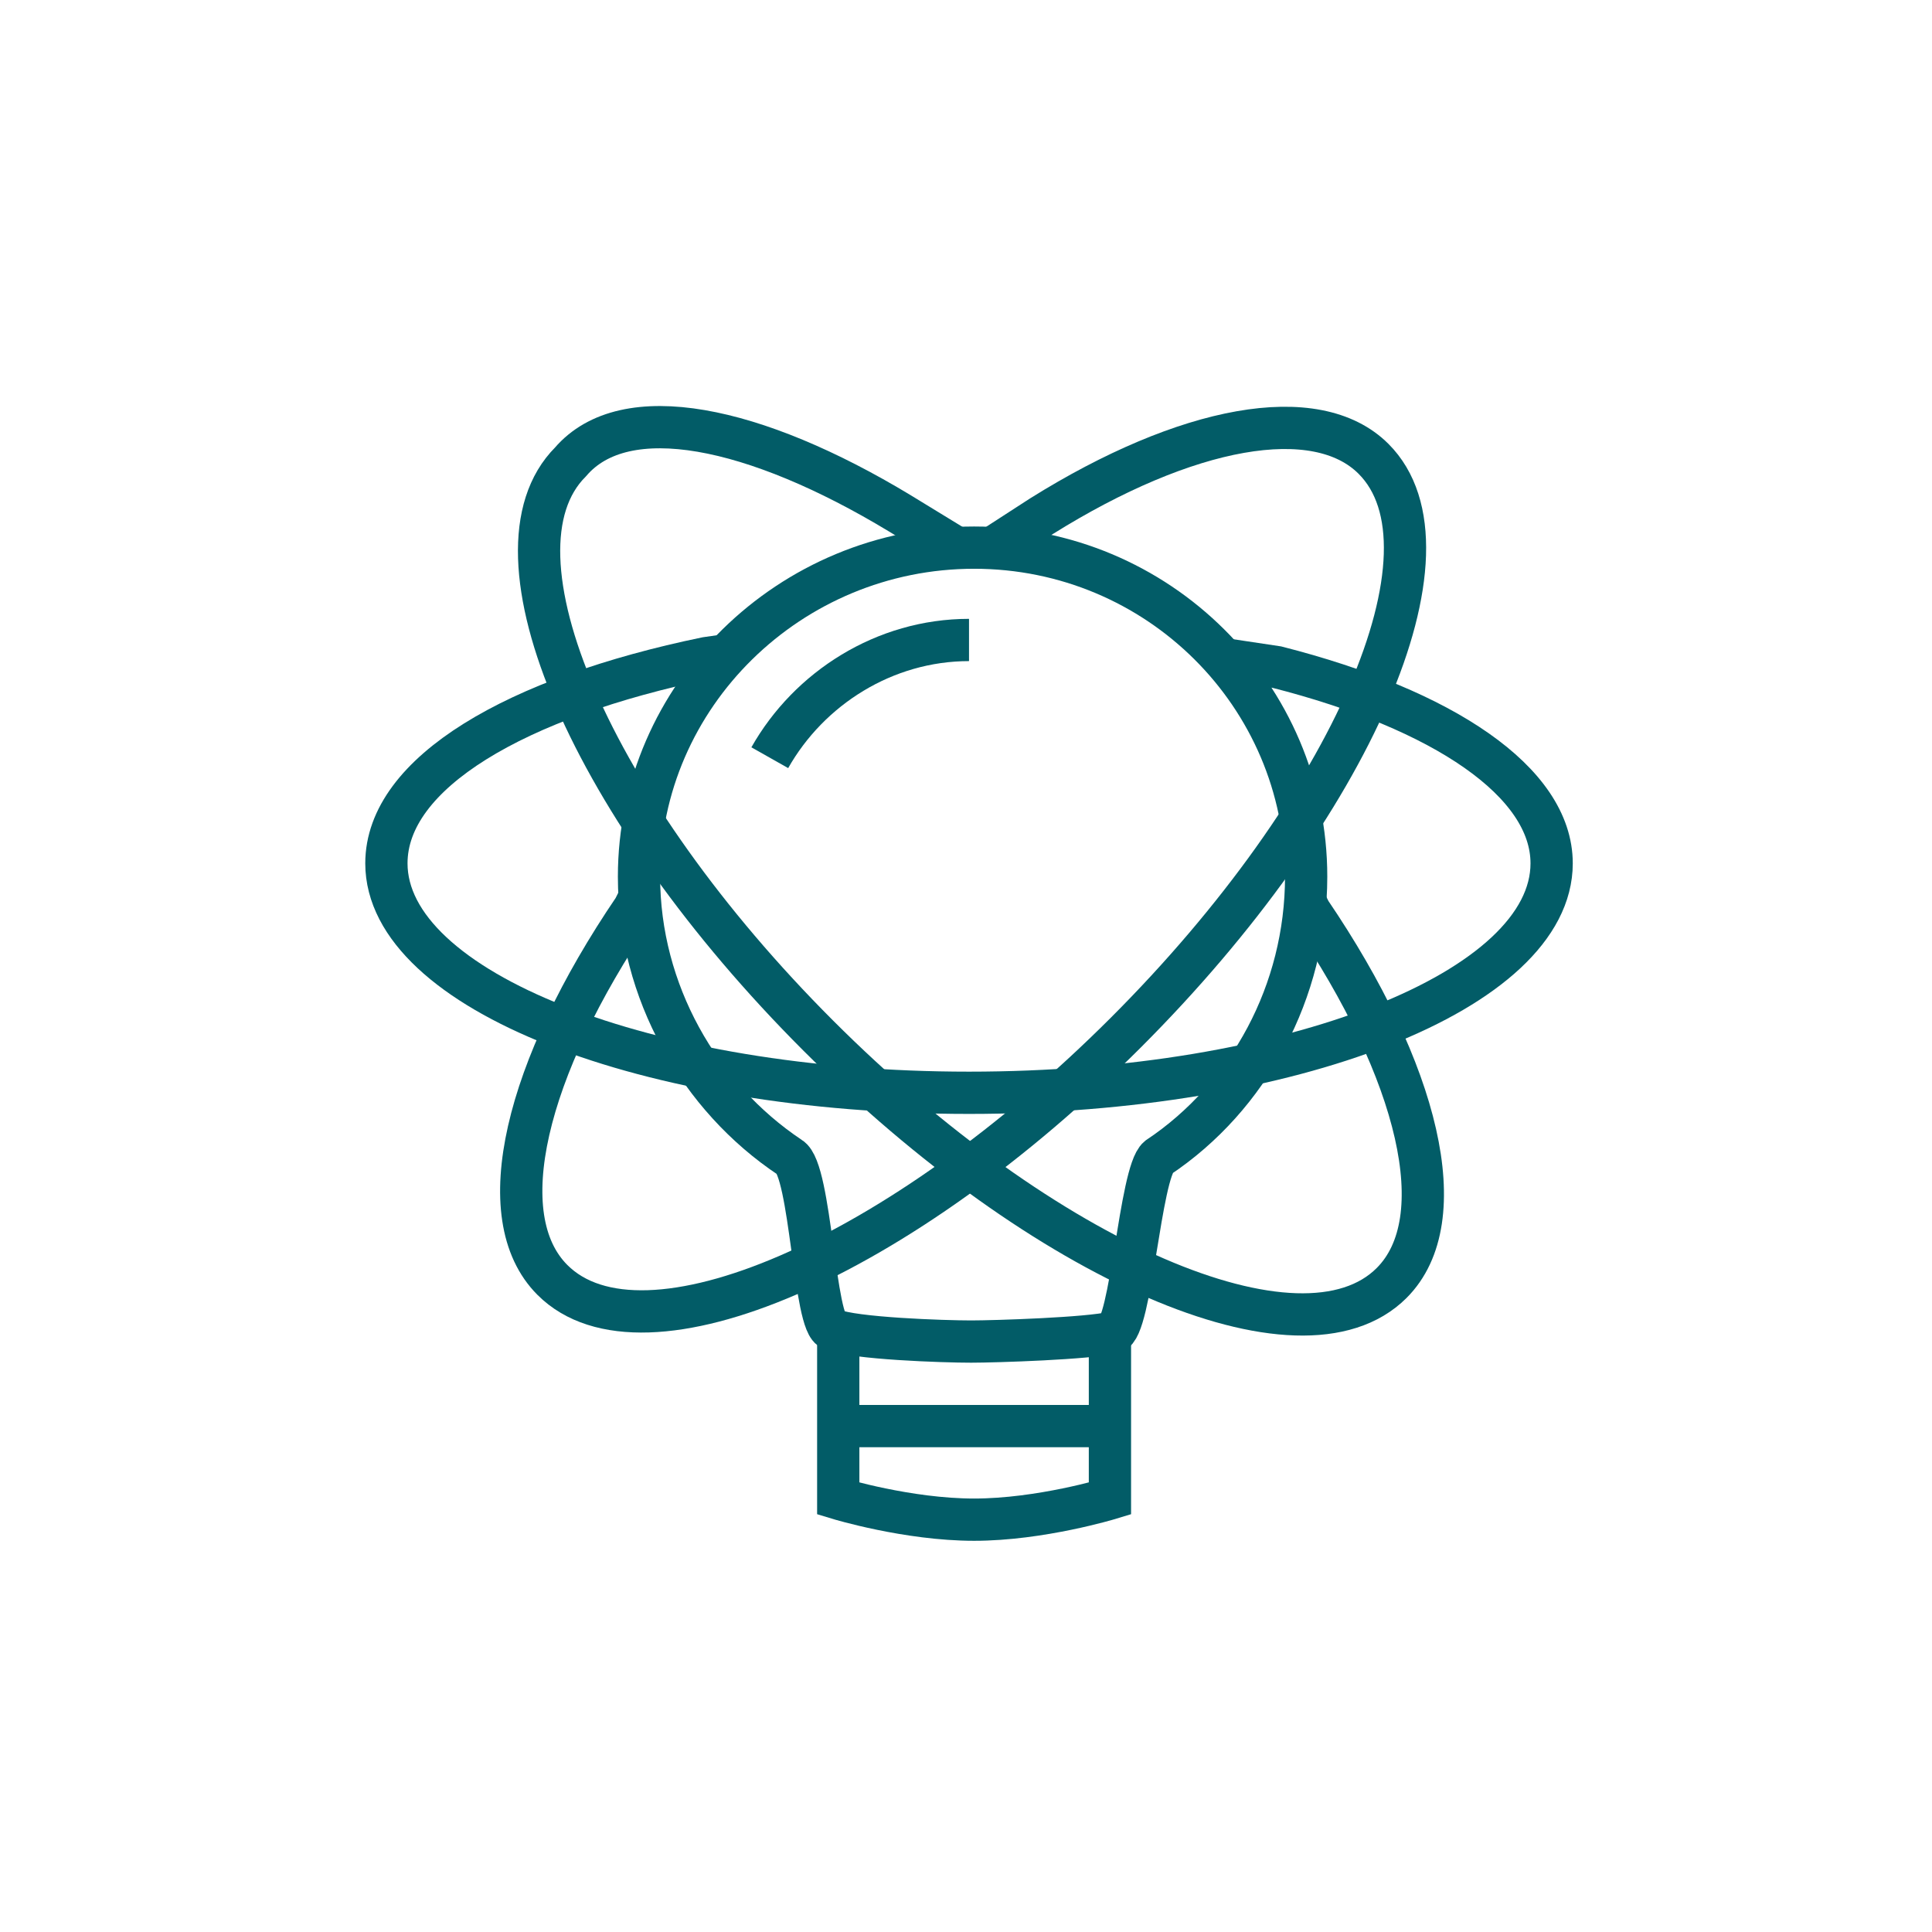
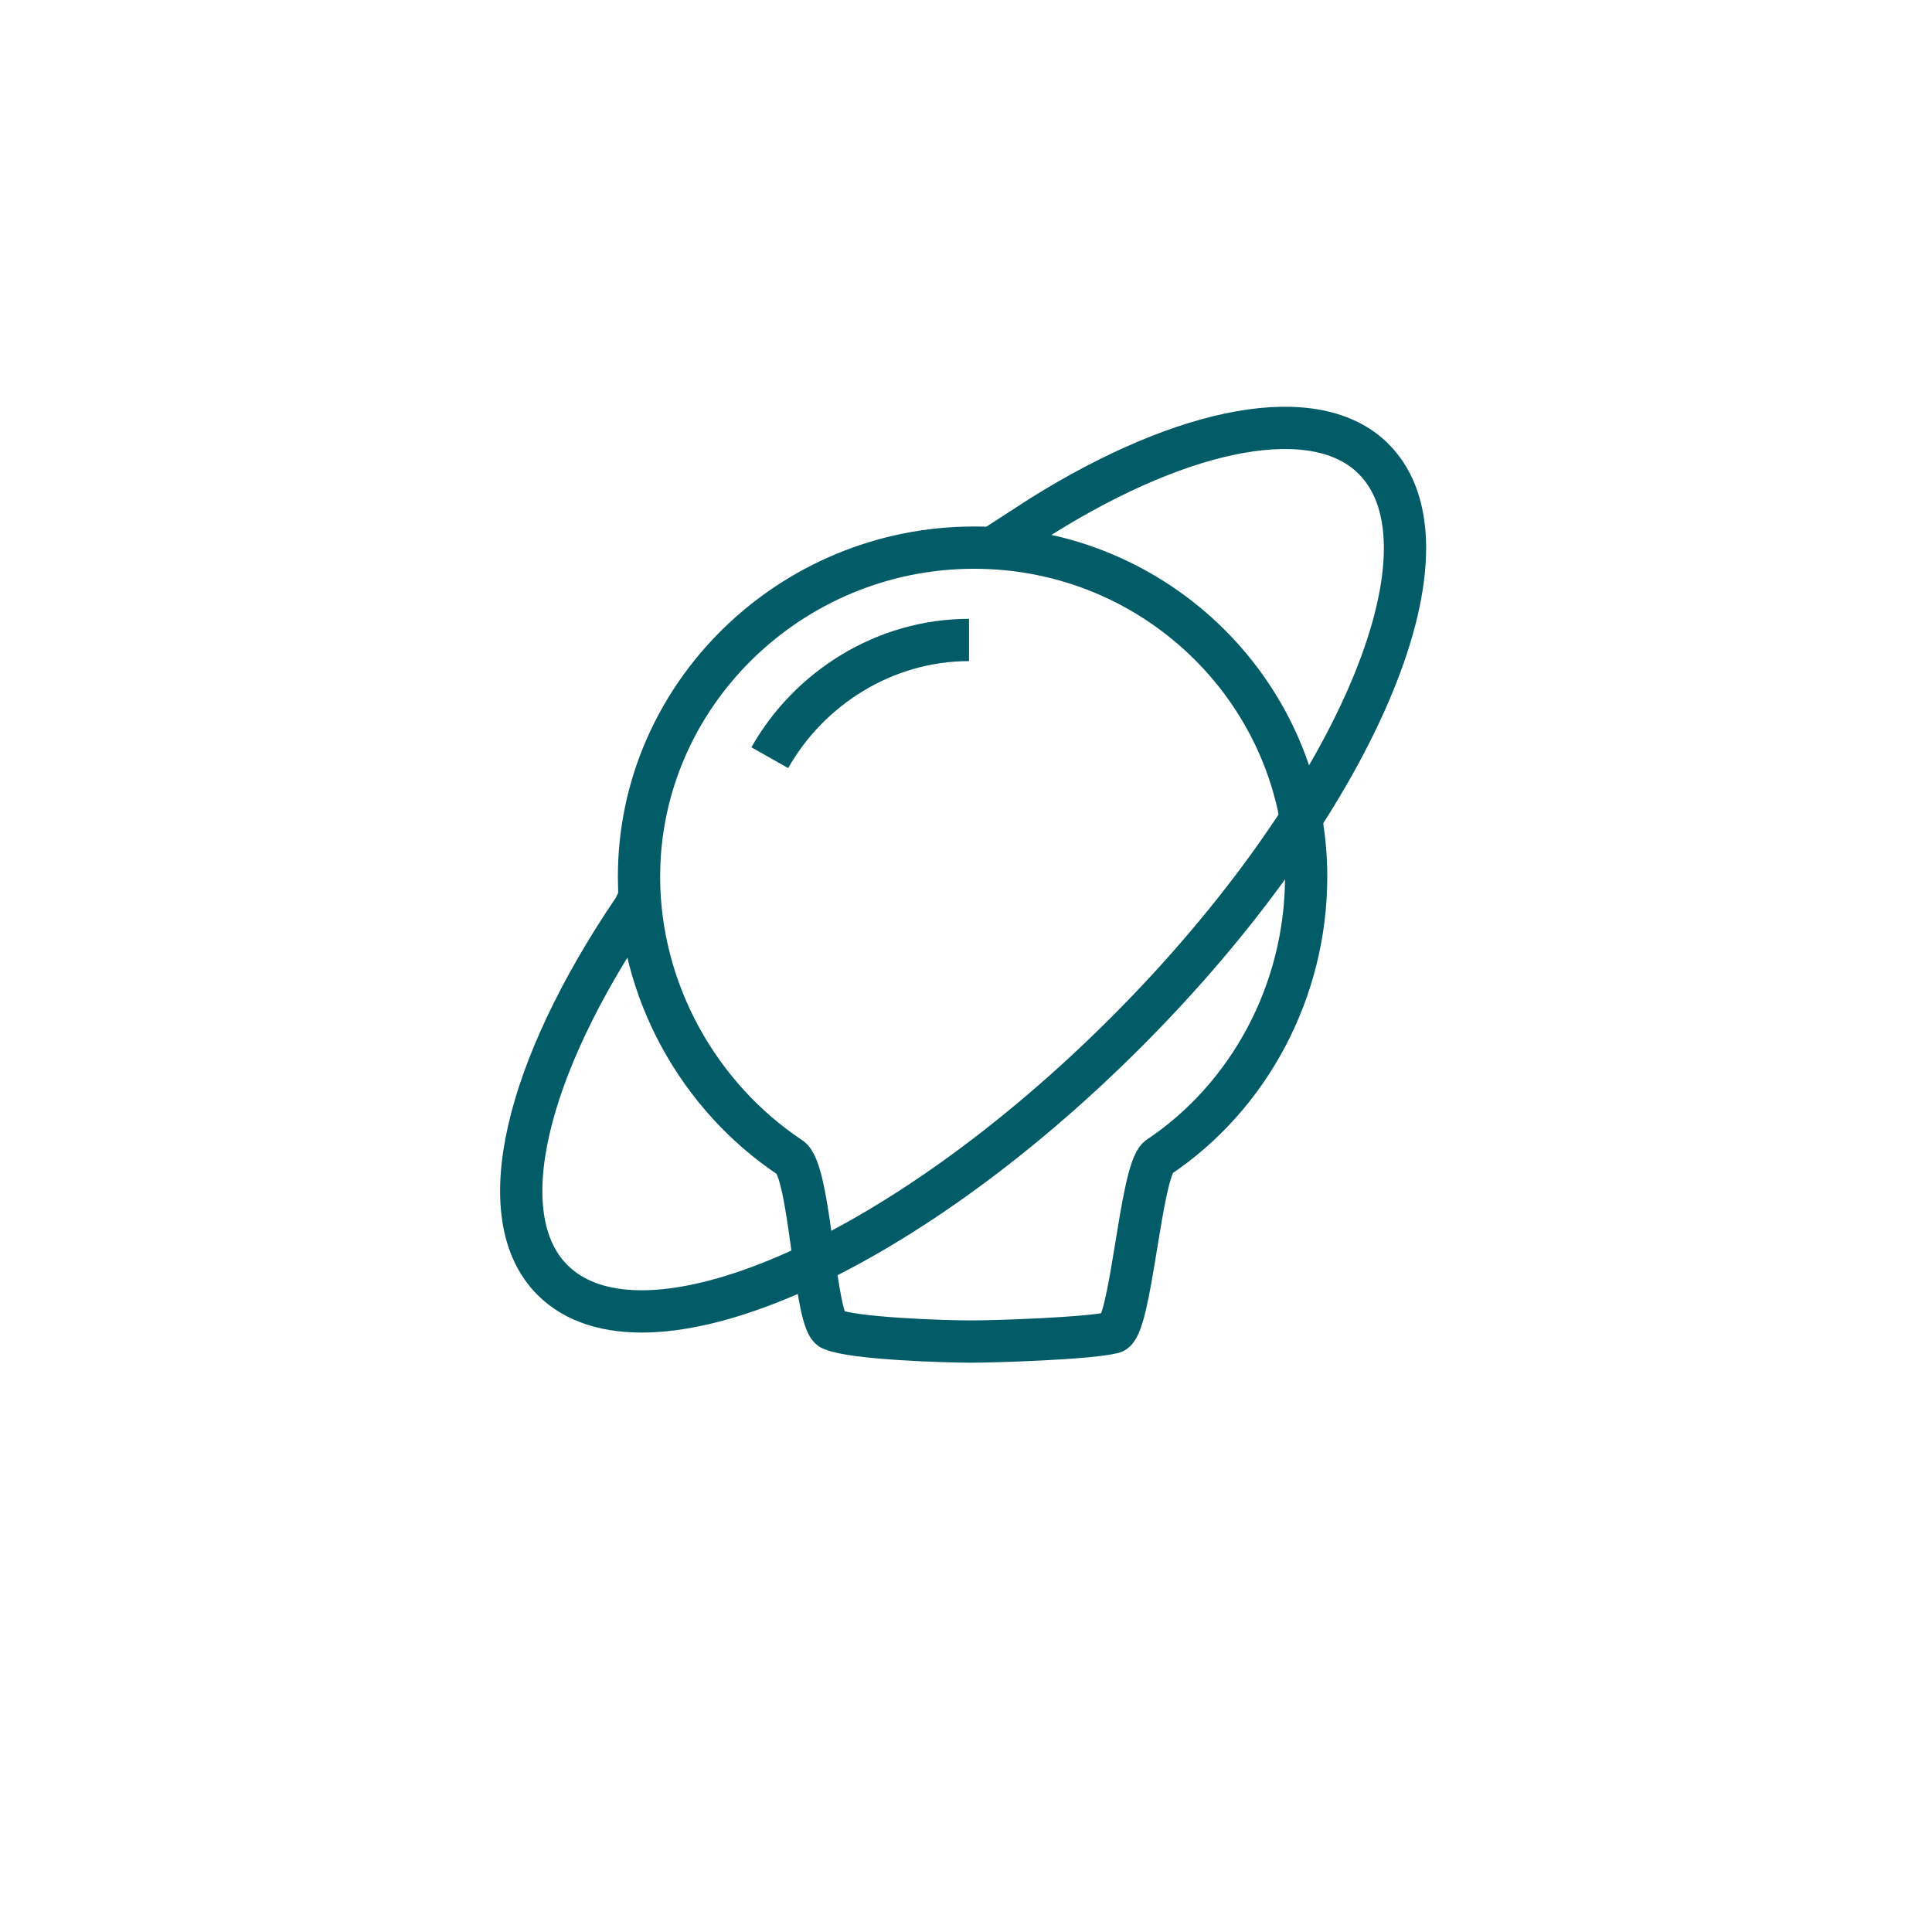
<svg xmlns="http://www.w3.org/2000/svg" version="1.1" id="Layer_1" x="0px" y="0px" viewBox="0 0 64 64" style="enable-background:new 0 0 64 64;" xml:space="preserve">
  <style type="text/css">
	.st0{fill:none;stroke:#025C67;stroke-width:1.4;}
</style>
  <g id="innovation">
    <g id="Group" transform="translate(12, 10)">
      <g id="Group-3" transform="translate(9.168, 8.141)">
-         <path id="Rectangle-3" class="st0" d="M15.6,26v5.5c0,0-2.3,0.7-4.5,0.7s-4.5-0.7-4.5-0.7V26" />
-         <path id="Path-63" class="st0" d="M6.2,29.1h9.1" />
        <path id="Oval-2" class="st0" d="M11,26.3c0.8,0,3.9-0.1,4.7-0.3c0.6-0.1,0.9-5.3,1.5-5.8c3-2,4.9-5.5,4.9-9.3     c0-6-4.9-10.9-11-10.9S0,4.9,0,10.9c0,3.8,2,7.3,5,9.3c0.7,0.4,0.8,5.6,1.4,5.7C7.1,26.2,10.1,26.3,11,26.3z" />
      </g>
      <g id="Group-2">
        <path id="Oval-31" class="st0" d="M9.2,19.7l-0.2,0.4c-3.6,5.3-4.8,10.2-2.7,12.3c3,3,11.5-0.7,19-8.2s11.2-16,8.2-19     c-1.9-1.9-6.2-1.1-11,1.9l-1.7,1.1" />
-         <path id="Oval-31_00000009579967518503868020000016007414648738491823_" class="st0" d="M12.1,11.7l-0.7,0.1     c-6.3,1.3-10.6,3.8-10.6,6.8c0,4.2,8.6,7.6,19.3,7.6s19.3-3.4,19.3-7.6c0-2.7-3.6-5.1-9.1-6.5l-2-0.3" />
-         <path id="Oval-31_00000140705173269181222390000001172144246505331085_" class="st0" d="M31.2,19.8l0.2,0.4     c3.6,5.3,4.8,10.2,2.7,12.3c-3,3-11.5-0.7-19-8.2s-11.2-16-8.2-19C8.7,3.2,13,4.1,17.8,7l1.8,1.1" />
      </g>
      <path id="Oval-2_00000116229687544906530110000014184932037755485073_" class="st0" d="M20.1,11.2c-2.8,0-5.3,1.6-6.6,3.9" />
    </g>
  </g>
</svg>